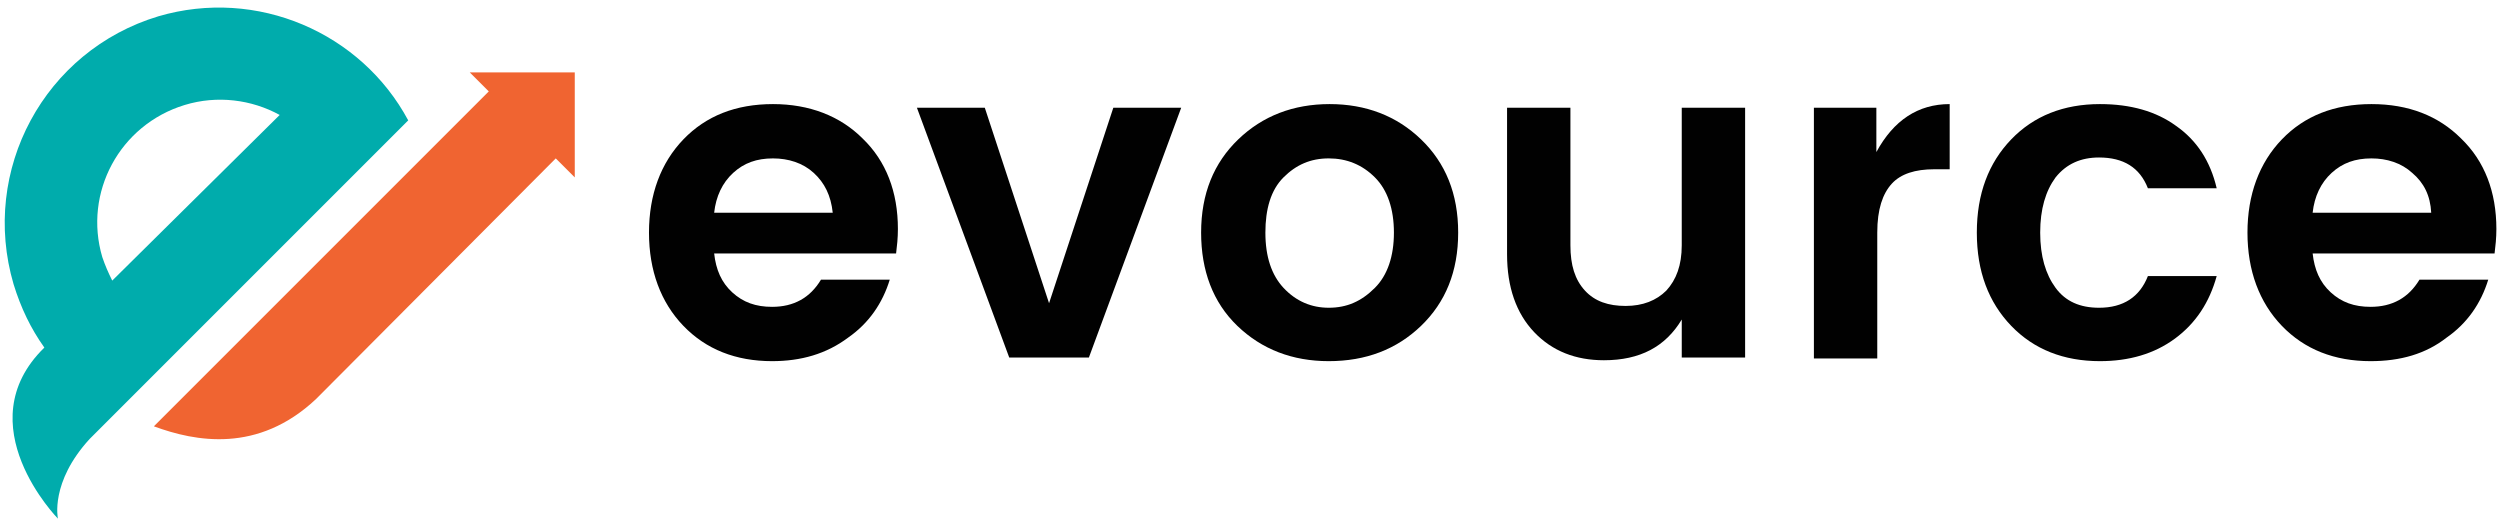
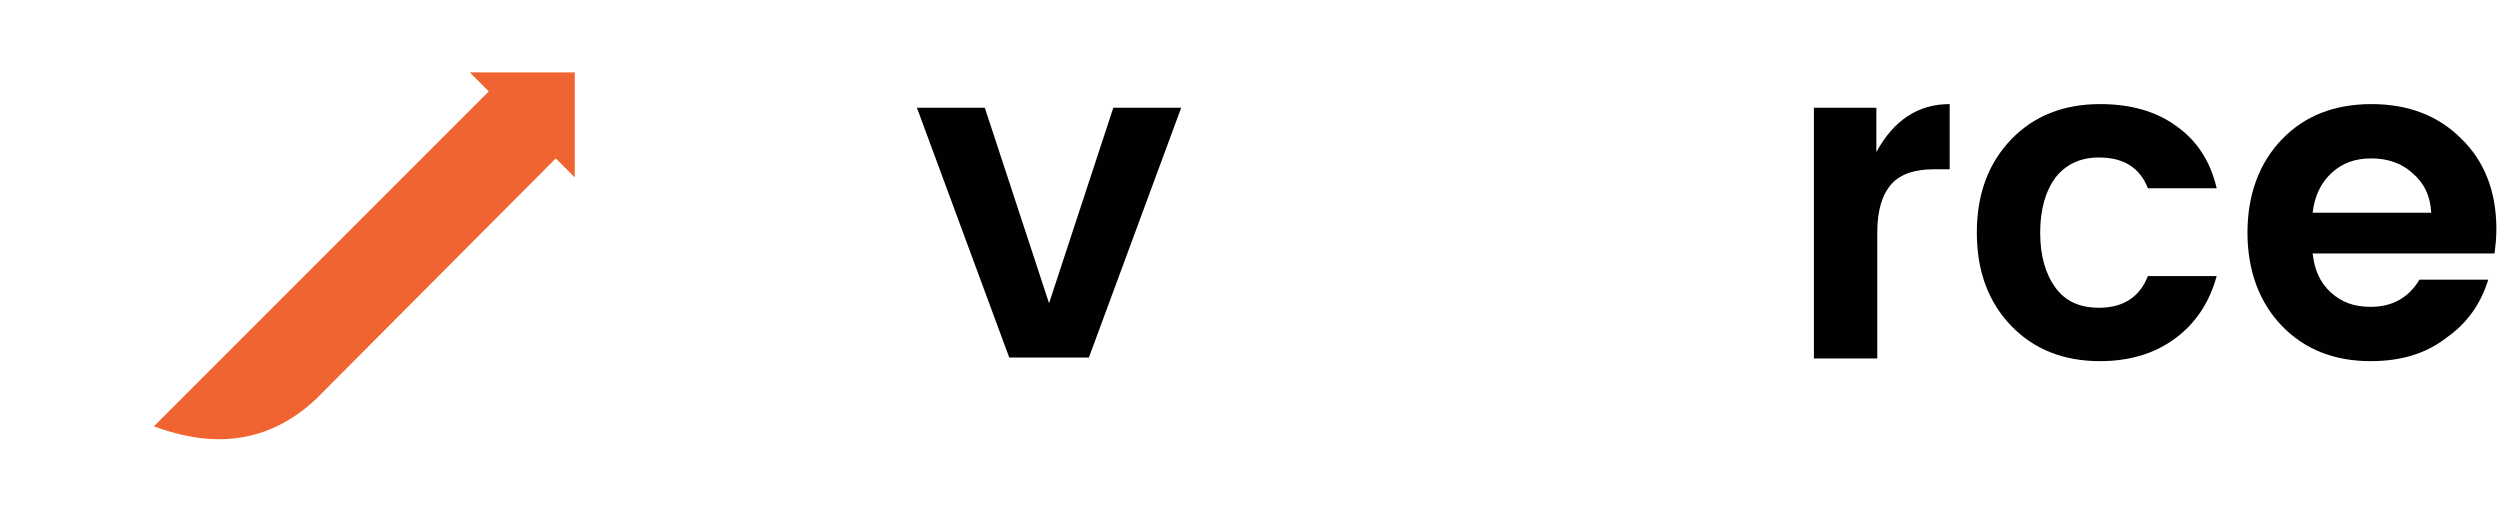
<svg xmlns="http://www.w3.org/2000/svg" version="1.1" id="Layer_1" x="0px" y="0px" viewBox="0 0 276.2 57.7" style="enable-background:new 0 0 276.2 57.7;" xml:space="preserve">
  <style type="text/css">
	.st0{fill:#010101;}
	.st1{fill:#00ACAC;}
	.st2{fill:#F06431;}
</style>
  <g>
    <g>
-       <path class="st0" d="M85.3,39.9c-4,0-7.3-1.3-9.8-3.9c-2.5-2.6-3.8-6.1-3.8-10.3s1.3-7.7,3.8-10.3c2.5-2.6,5.8-3.9,9.9-3.9    c4,0,7.4,1.3,9.9,3.8c2.6,2.5,3.9,5.9,3.9,10c0,1-0.1,1.9-0.2,2.7H78.9c0.2,1.8,0.8,3.2,2,4.3c1.2,1.1,2.6,1.6,4.4,1.6    c2.4,0,4.2-1,5.4-3h7.6c-0.8,2.6-2.3,4.8-4.6,6.4C91.3,39.1,88.5,39.9,85.3,39.9z M89.9,19.1c-1.2-1.1-2.8-1.6-4.5-1.6    c-1.8,0-3.2,0.5-4.4,1.6c-1.2,1.1-1.9,2.6-2.1,4.4h13.1C91.8,21.6,91.1,20.2,89.9,19.1z" />
      <path class="st0" d="M101.3,11.9h7.5l7.1,21.6l7.1-21.6h7.5l-10.2,27.6h-8.8L101.3,11.9z" />
-       <path class="st0" d="M136.7,36c-2.7-2.6-4-6.1-4-10.3c0-4.3,1.4-7.7,4.1-10.3c2.7-2.6,6.1-3.9,10.1-3.9c4,0,7.4,1.3,10.1,3.9    s4.1,6,4.1,10.3c0,4.3-1.4,7.7-4.1,10.3s-6.1,3.9-10.2,3.9C142.8,39.9,139.4,38.6,136.7,36z M146.8,34c2,0,3.6-0.7,5.1-2.2    c1.4-1.4,2.1-3.5,2.1-6.1s-0.7-4.7-2.1-6.1c-1.4-1.4-3.1-2.1-5.1-2.1c-2,0-3.6,0.7-5,2.1c-1.4,1.4-2,3.5-2,6.1    c0,2.7,0.7,4.7,2,6.1C143.2,33.3,144.9,34,146.8,34z" />
-       <path class="st0" d="M185.8,11.9h7v27.6h-7v-4.2c-1.8,3-4.6,4.5-8.6,4.5c-3.1,0-5.7-1-7.7-3.1c-2-2.1-3-5-3-8.6V11.9h7v15.2    c0,2.2,0.5,3.8,1.6,5c1.1,1.2,2.6,1.7,4.5,1.7c1.9,0,3.4-0.6,4.5-1.7c1.1-1.2,1.7-2.8,1.7-5V11.9z" />
      <path class="st0" d="M207.3,11.9v4.9c1.9-3.5,4.6-5.3,8.1-5.3v7.2h-1.7c-2.1,0-3.7,0.5-4.7,1.6s-1.6,2.8-1.6,5.4v13.9h-7V11.9    H207.3z" />
      <path class="st0" d="M222.2,36c-2.5-2.6-3.8-6-3.8-10.3s1.3-7.7,3.8-10.3s5.8-3.9,9.8-3.9c3.4,0,6.2,0.8,8.4,2.4    c2.3,1.6,3.8,3.9,4.5,6.9h-7.6c-0.9-2.3-2.7-3.4-5.4-3.4c-2,0-3.6,0.7-4.8,2.2c-1.1,1.5-1.7,3.5-1.7,6.1c0,2.6,0.6,4.6,1.7,6.1    c1.1,1.5,2.7,2.2,4.8,2.2c2.7,0,4.5-1.2,5.4-3.5h7.6c-0.8,2.9-2.3,5.2-4.6,6.9c-2.3,1.7-5.1,2.5-8.3,2.5    C228,39.9,224.7,38.6,222.2,36z" />
      <path class="st0" d="M261.9,39.9c-4,0-7.3-1.3-9.8-3.9c-2.5-2.6-3.8-6.1-3.8-10.3s1.3-7.7,3.8-10.3c2.5-2.6,5.8-3.9,9.9-3.9    s7.4,1.3,9.9,3.8c2.6,2.5,3.9,5.9,3.9,10c0,1-0.1,1.9-0.2,2.7h-20.1c0.2,1.8,0.8,3.2,2,4.3c1.2,1.1,2.6,1.6,4.4,1.6    c2.4,0,4.2-1,5.4-3h7.6c-0.8,2.6-2.3,4.8-4.6,6.4C268,39.1,265.2,39.9,261.9,39.9z M266.5,19.1c-1.2-1.1-2.8-1.6-4.5-1.6    c-1.8,0-3.2,0.5-4.4,1.6s-1.9,2.6-2.1,4.4h13.1C268.5,21.6,267.8,20.2,266.5,19.1z" />
    </g>
    <g>
      <g>
-         <path class="st1" d="M17.5,1.8C4.9,5.6-2.2,18.8,1.5,31.4c0.8,2.6,1.9,4.9,3.4,7c-8.7,8.5,1.5,18.9,1.5,18.9s-0.9-4,3.5-8.8     l35.2-35.2C39.9,3.6,28.4-1.4,17.5,1.8z M20.4,11.6c3.6-1.1,7.4-0.6,10.5,1.1L12.4,31c-0.4-0.8-0.8-1.7-1.1-2.6     C9.2,21.3,13.2,13.8,20.4,11.6z" />
-       </g>
+         </g>
      <g>
        <path class="st2" d="M34.9,44.1C34.9,44.1,34.9,44.1,34.9,44.1L34.9,44.1L34.9,44.1c-6.4,6-13.3,4.7-17.9,3l37-37L51.9,8h11.6     v11.6l-2.1-2.1L34.9,44.1z" />
      </g>
    </g>
  </g>
</svg>